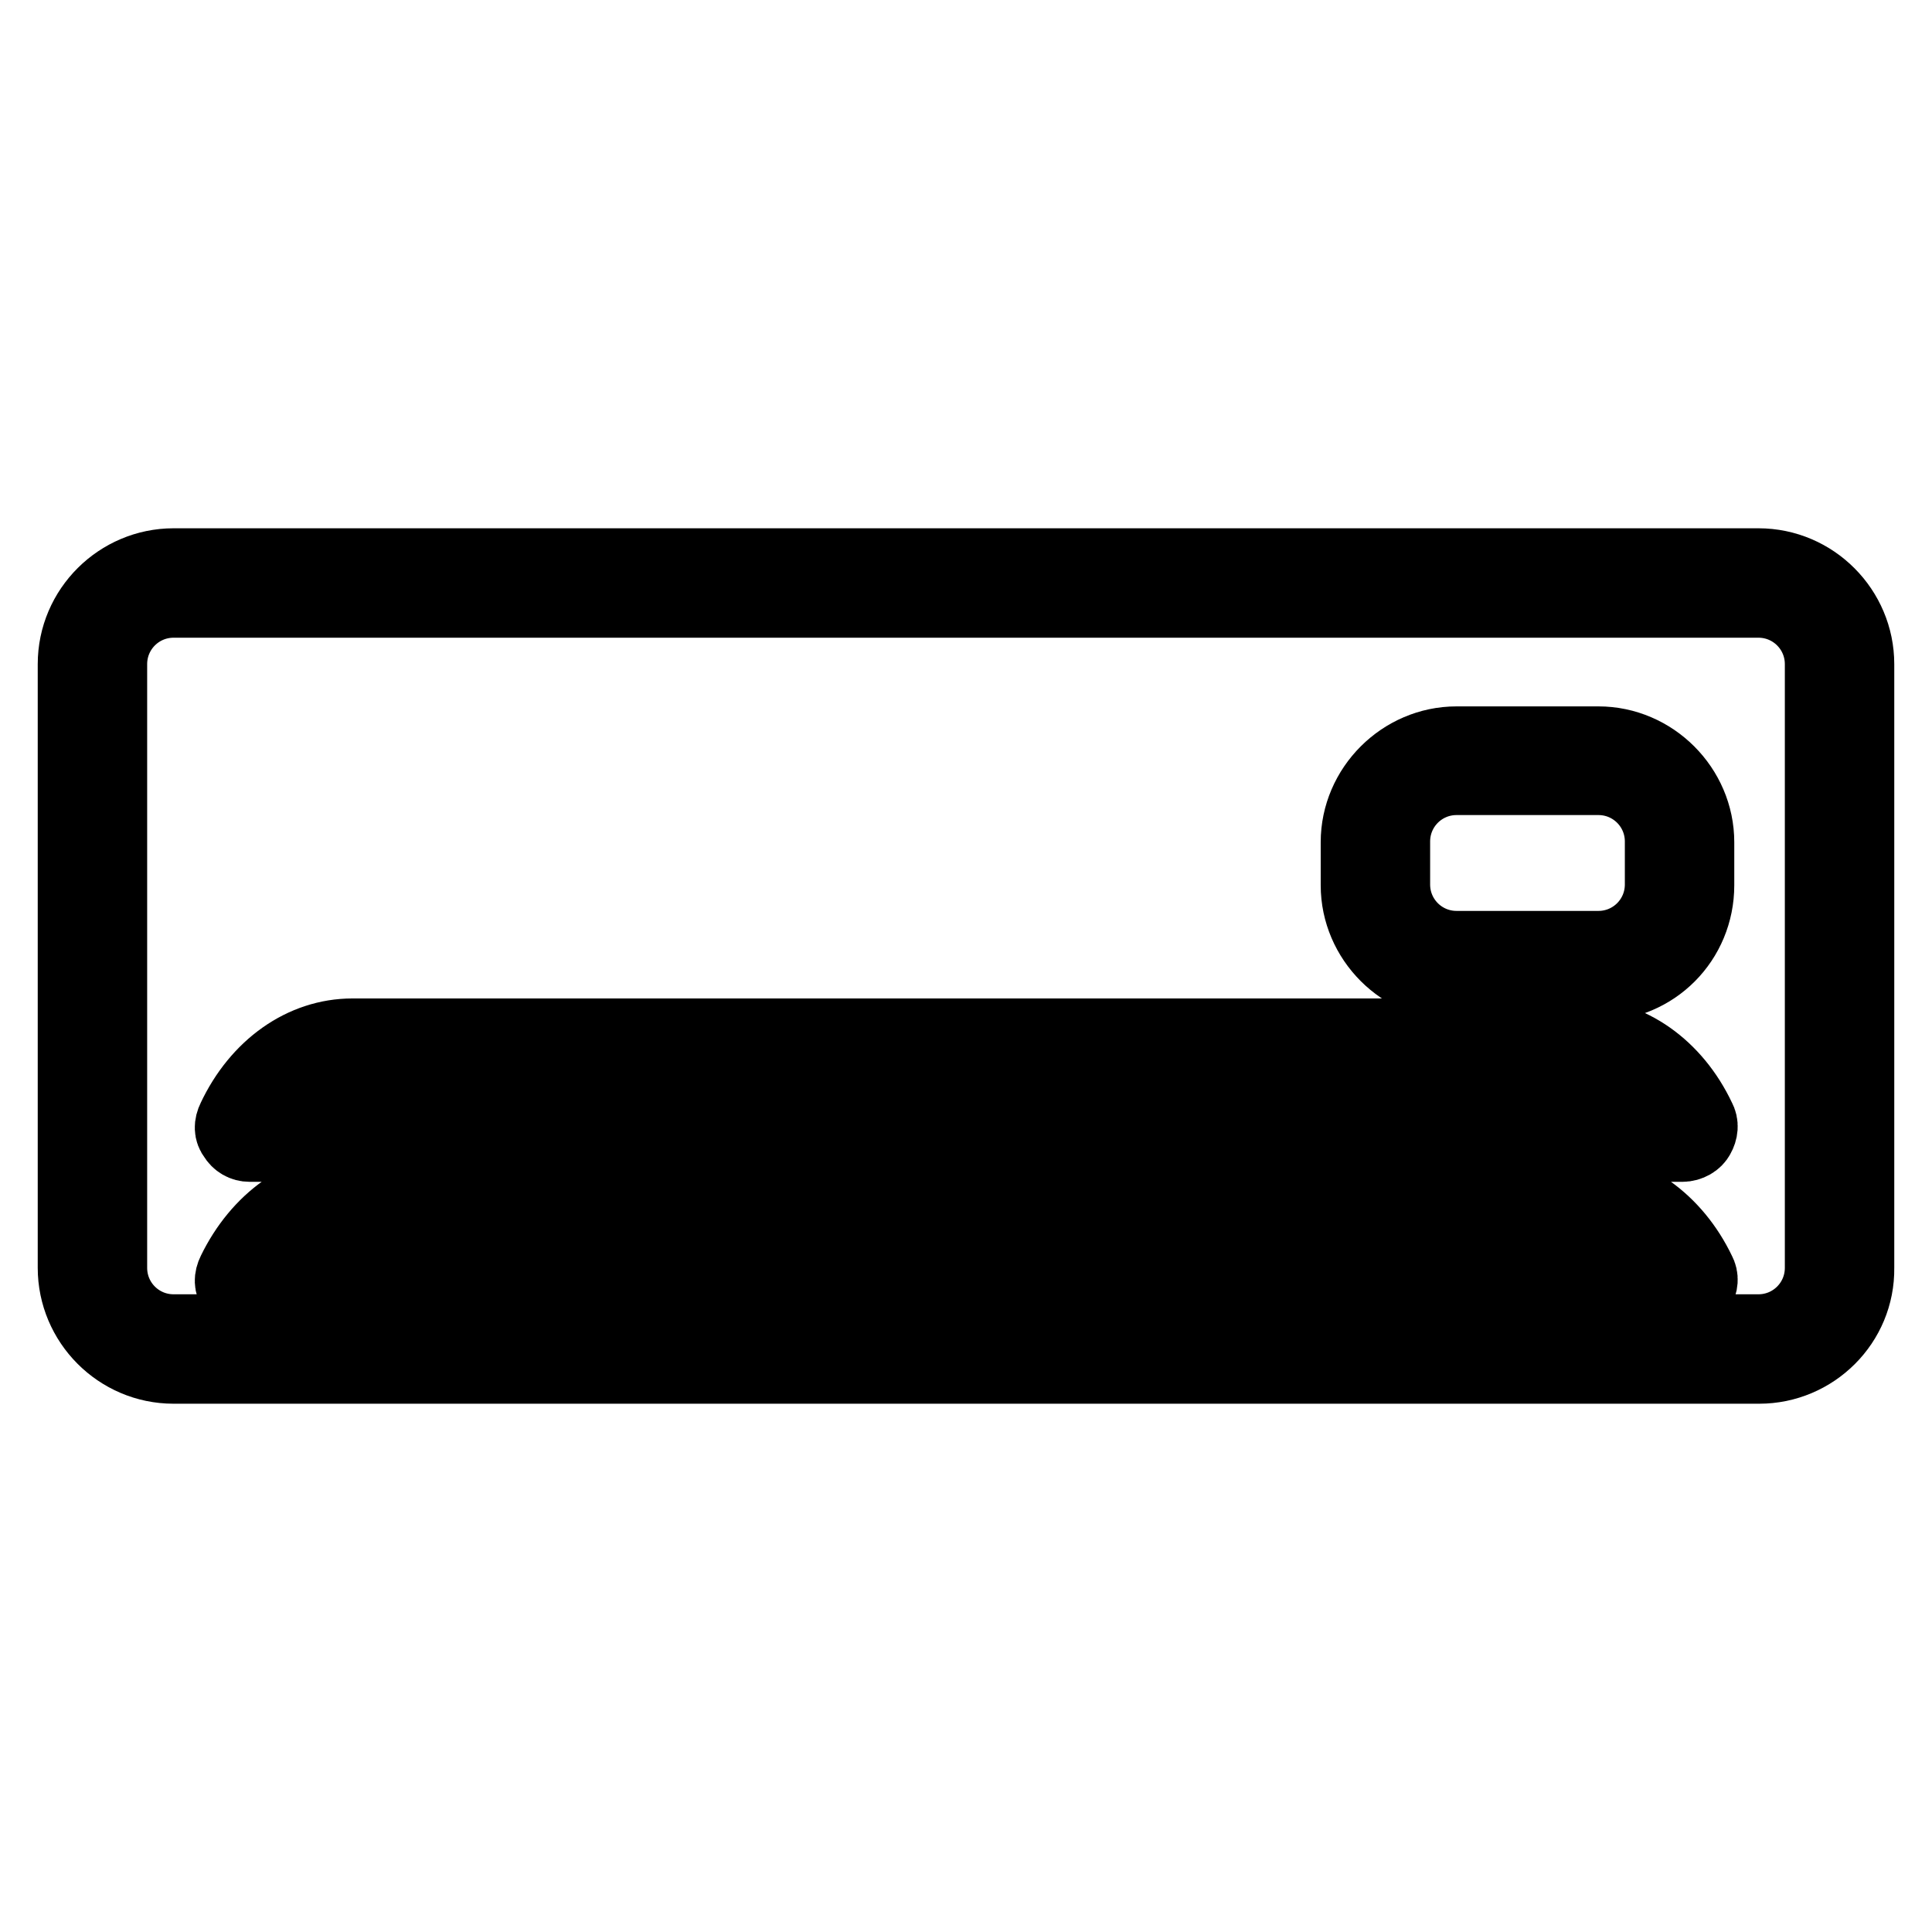
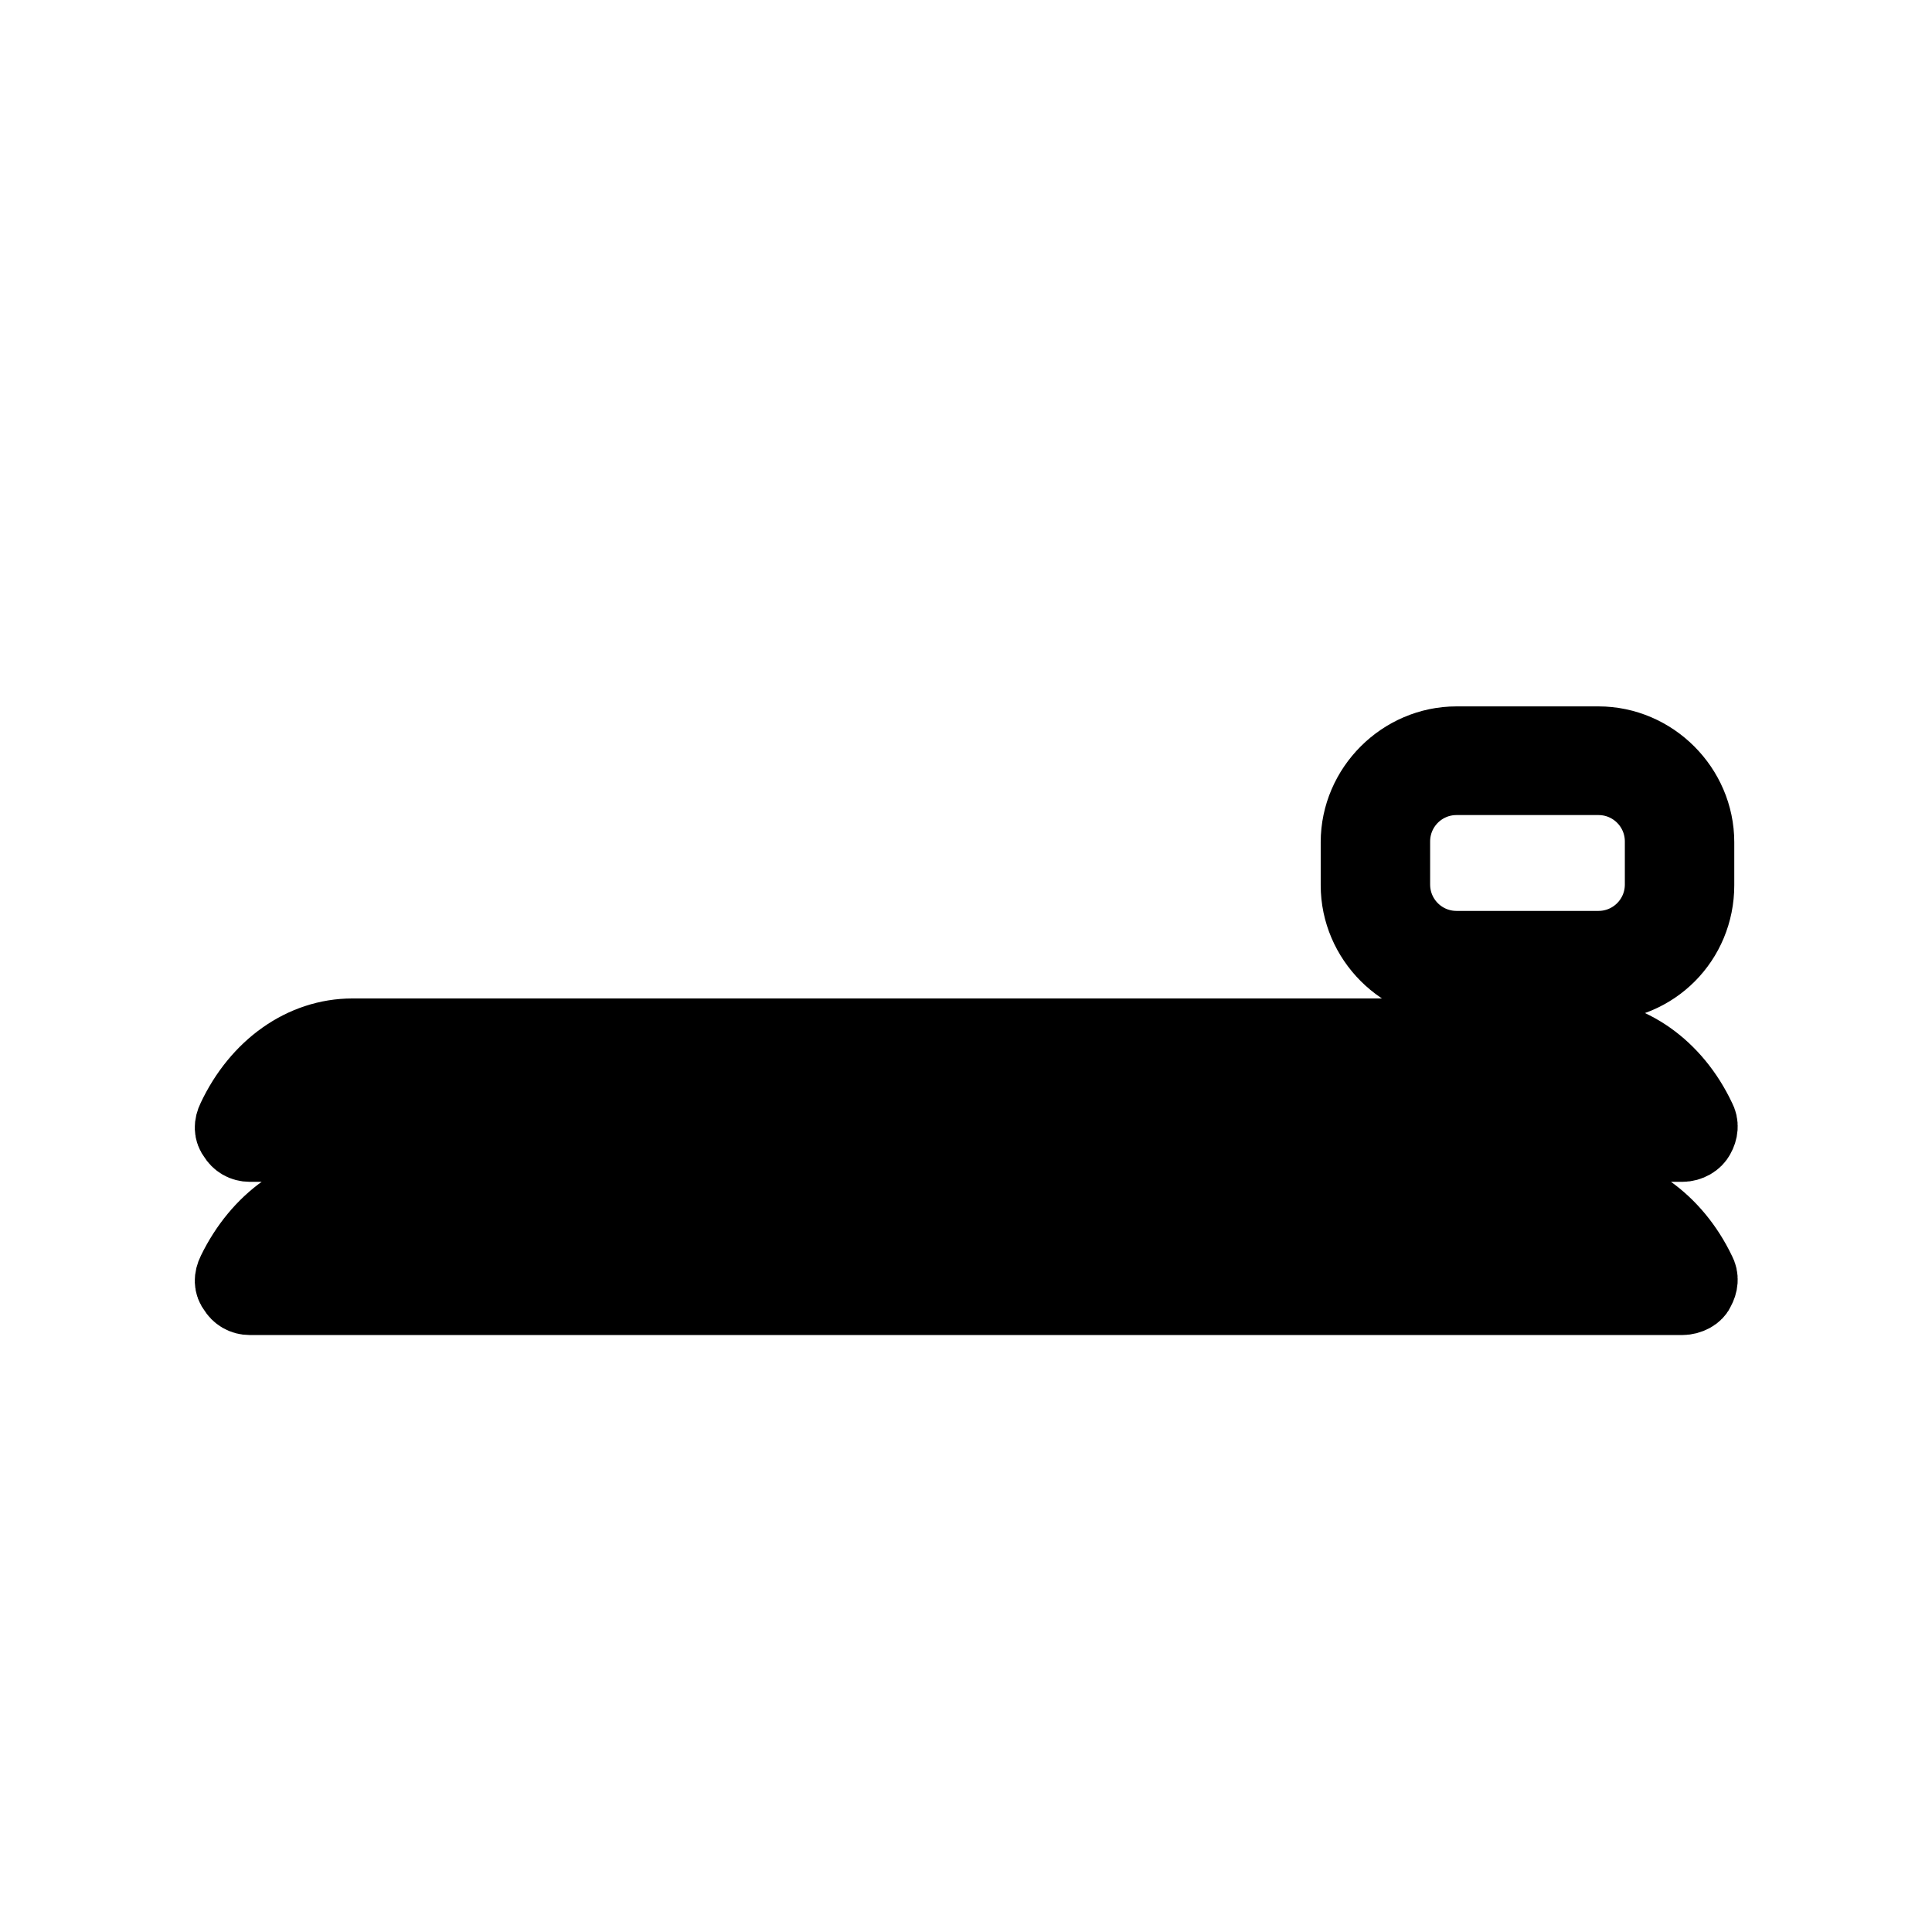
<svg xmlns="http://www.w3.org/2000/svg" version="1.1" x="0px" y="0px" viewBox="0 0 256 256" enable-background="new 0 0 256 256" xml:space="preserve">
  <g>
-     <path stroke-width="10" fill-opacity="0" stroke="#000000" d="M233.1,181H23c-7.2,0-13-5.9-13-13V88c0-7.2,5.9-13,13-13h210c7.2,0,13,5.9,13,13V168 C246.1,175.2,240.2,181,233.1,181z M23,79.5c-4.7,0-8.5,3.8-8.5,8.5V168c0,4.7,3.8,8.5,8.5,8.5h210c4.7,0,8.5-3.8,8.5-8.5V88 c0-4.7-3.8-8.5-8.5-8.5H23z" />
    <path stroke-width="10" fill-opacity="0" stroke="#000000" d="M211.8,130.3H193c-7.1,0-13-5.9-13-13v-5.7c0-7.1,5.9-13,13-13h18.8c7.1,0,13,5.9,13,13v5.7 C224.8,124.5,219.1,130.3,211.8,130.3z M193,103c-4.7,0-8.5,3.8-8.5,8.5v5.7c0,4.7,3.8,8.5,8.5,8.5h18.8c4.7,0,8.5-3.8,8.5-8.5 v-5.7c0-4.7-3.8-8.5-8.5-8.5H193z M222.9,151.6H33.1c-0.8,0-1.5-0.4-1.9-1.1c-0.5-0.6-0.5-1.4-0.1-2.2c3.2-6.8,9.1-11,15.6-11 h162.7c6.4,0,12.4,4.2,15.6,11c0.4,0.7,0.3,1.5-0.1,2.2C224.6,151.1,223.8,151.6,222.9,151.6z M37.1,147.1H219 c-2.5-3.3-6-5.2-9.6-5.2H46.7C43.1,141.8,39.7,143.8,37.1,147.1L37.1,147.1z M222.9,171.9H33.1c-0.8,0-1.5-0.4-1.9-1.1 c-0.5-0.6-0.5-1.4-0.1-2.2c3.3-6.8,9.2-11,15.6-11h162.7c6.4,0,12.4,4.3,15.6,11c0.4,0.7,0.3,1.5-0.1,2.2 C224.7,171.4,223.8,171.9,222.9,171.9L222.9,171.9z M37.1,167.3H219c-2.5-3.3-6-5.2-9.6-5.2H46.7C43.1,162.1,39.7,164.1,37.1,167.3 z" />
  </g>
</svg>